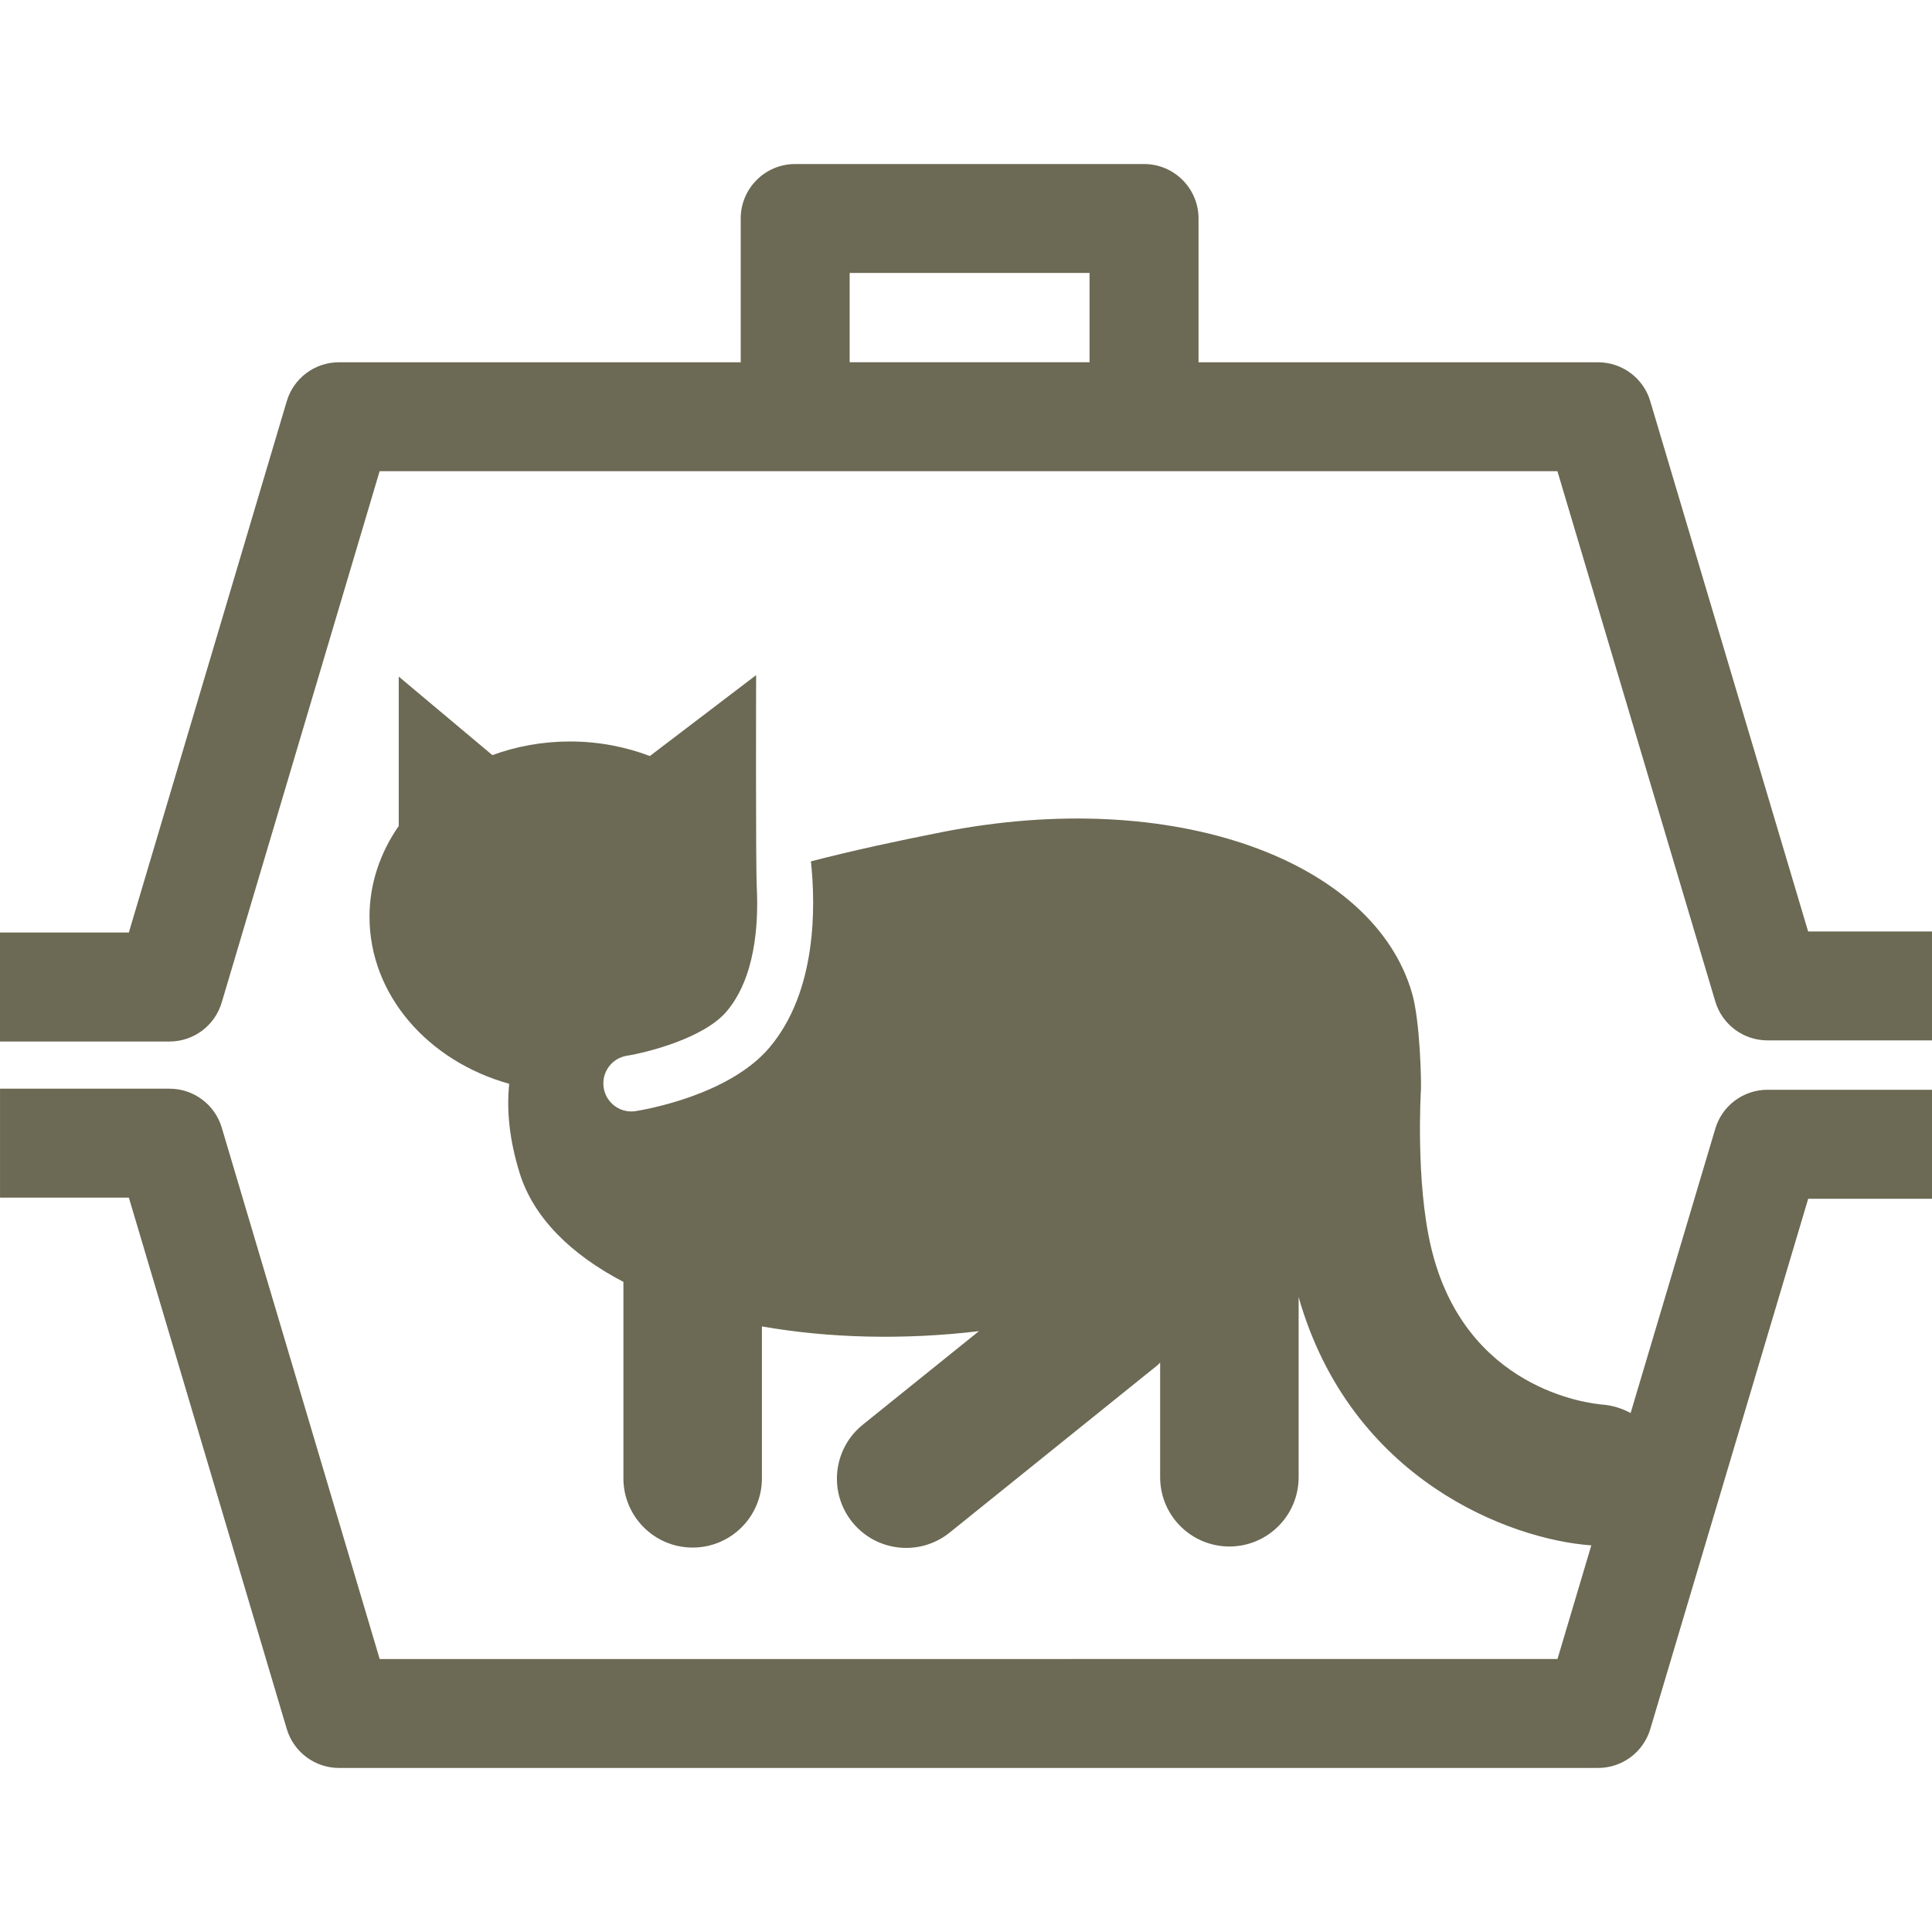
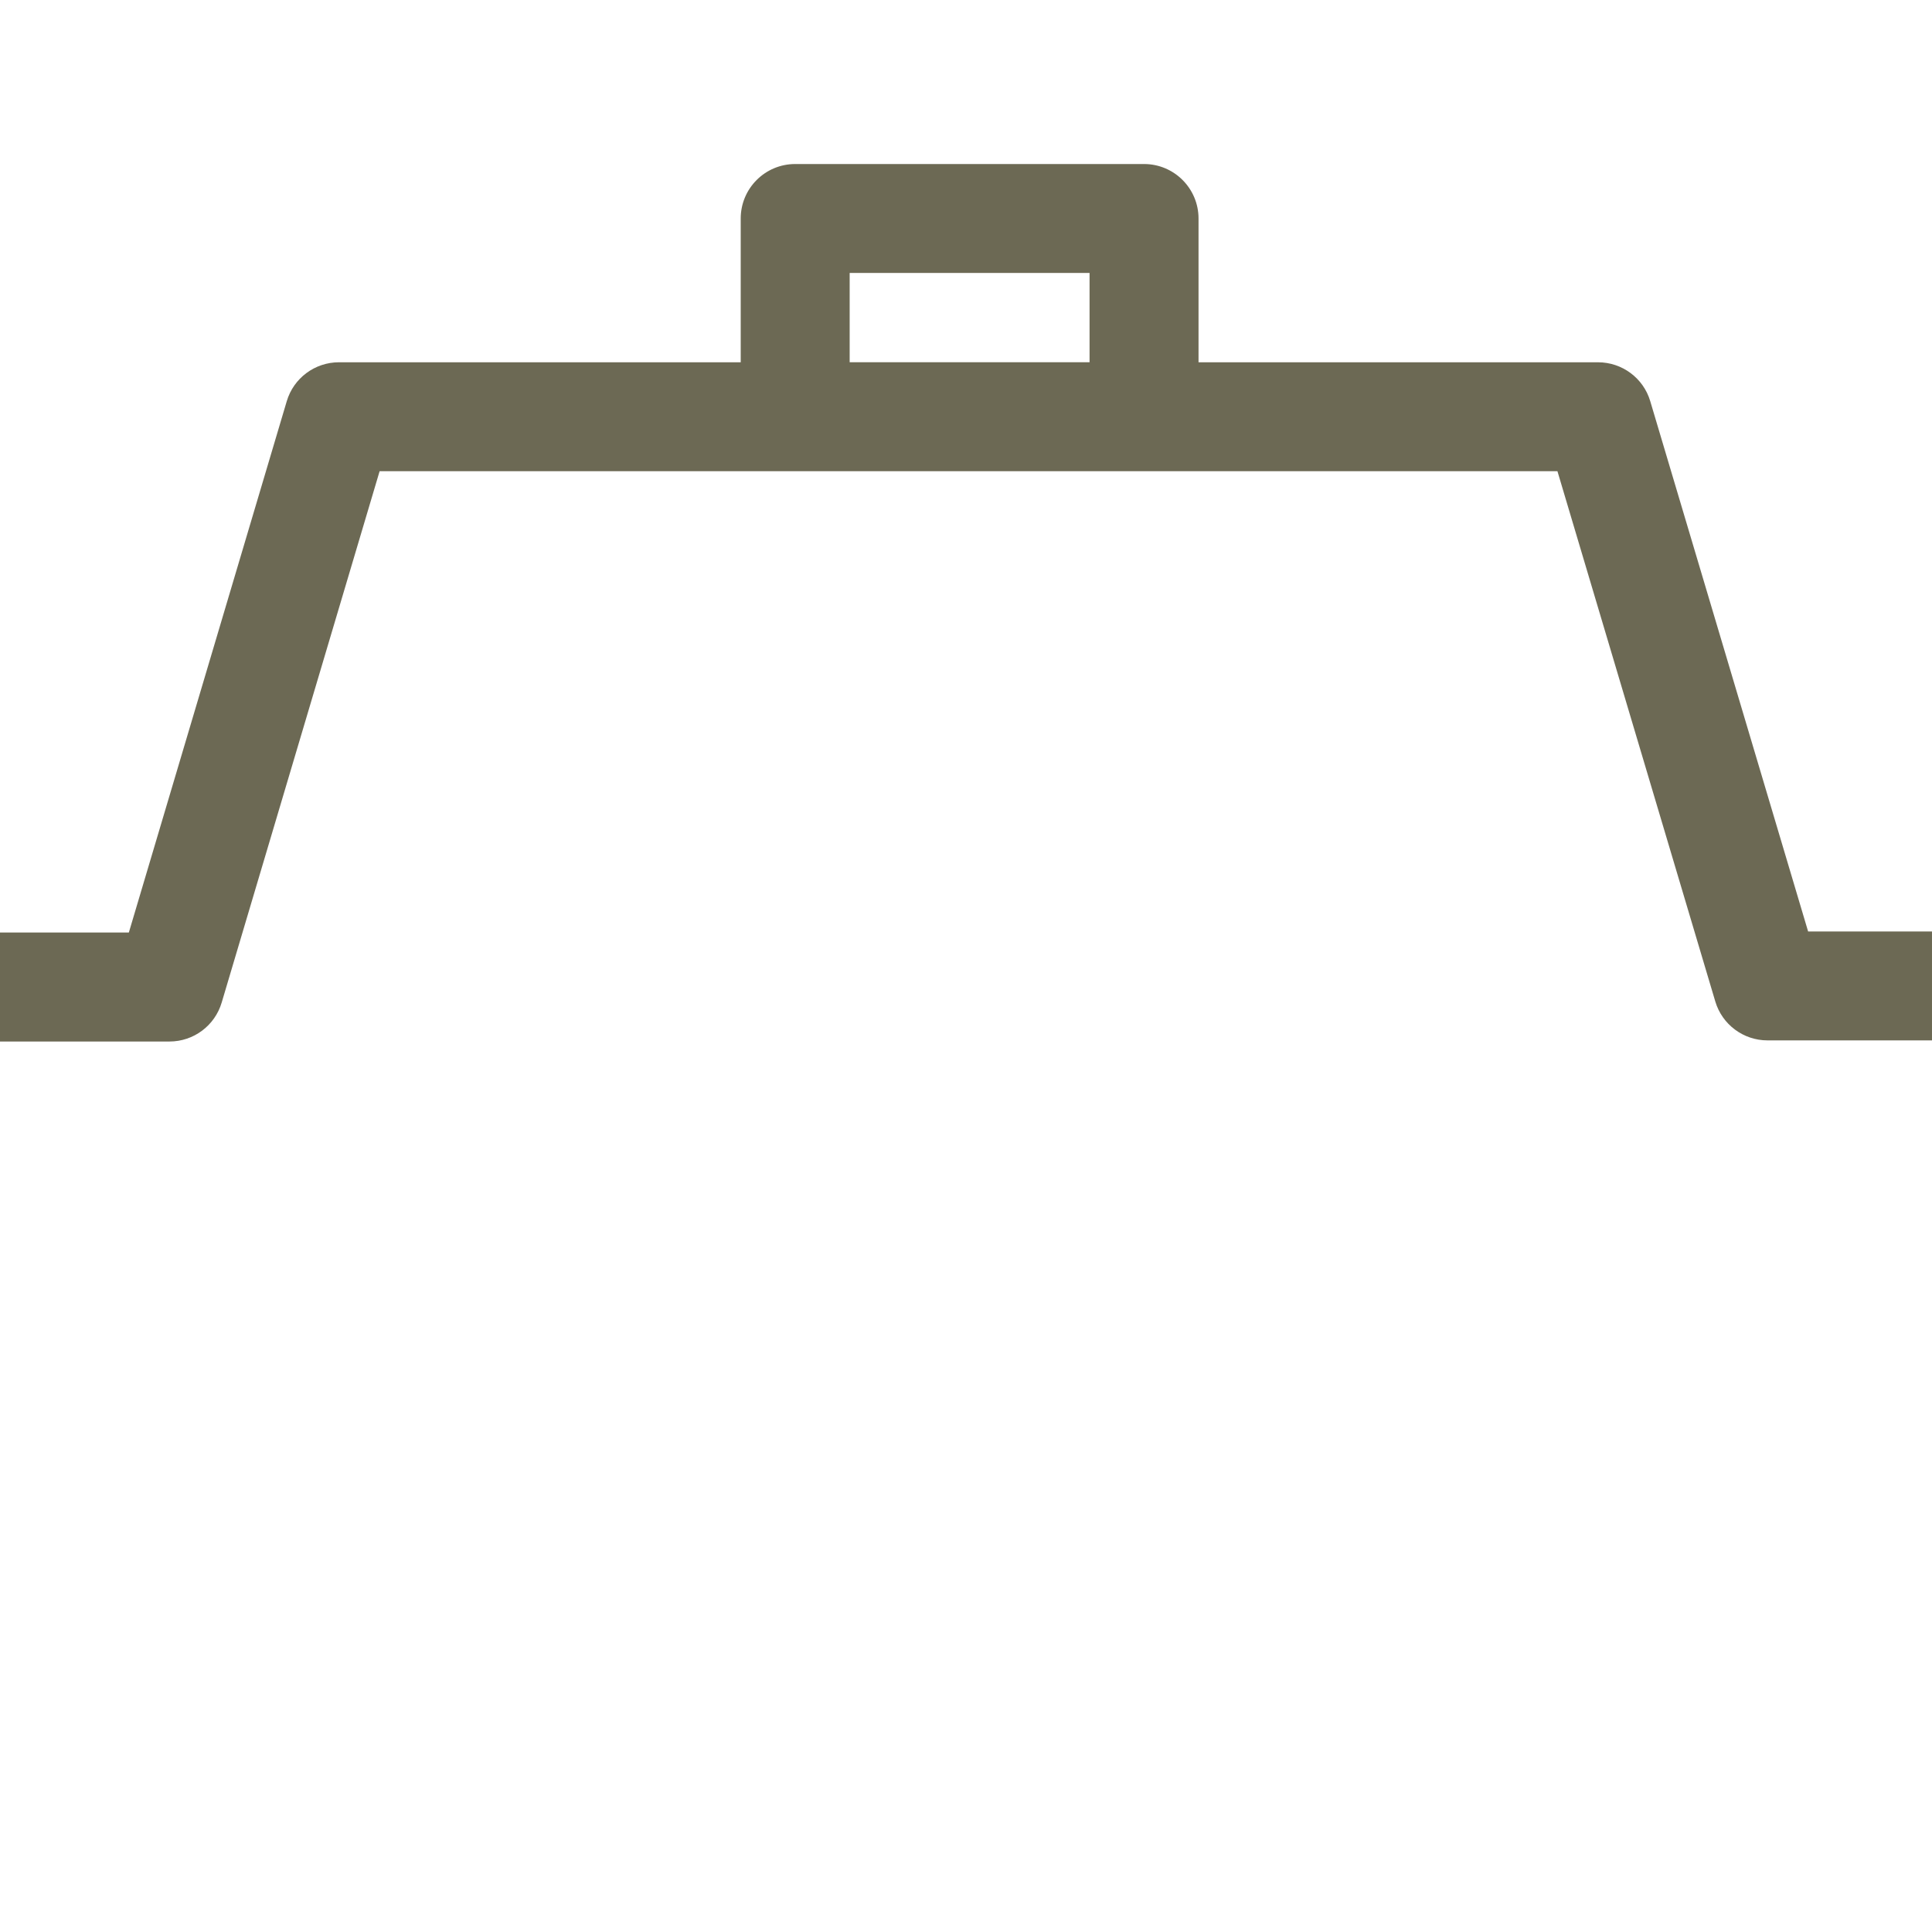
<svg xmlns="http://www.w3.org/2000/svg" width="512pt" height="512pt" version="1.1" viewBox="0 0 512 512">
  <g fill="#6c6954">
-     <path d="m468.4 288.8c-6.379 0-12.012 4.199-13.828 10.312l-22.438 75.355c-2.238-1.199-4.719-2.008-7.394-2.227-3.723-0.309-36.633-4.059-45.508-41.766-4.133-17.547-2.688-41.391-2.668-41.773 0.109-1.551-0.176-17.949-2.352-25.473-10.117-35.098-62.949-54.926-124.75-42.676-11.5 2.273-23.215 4.789-34.559 7.715 1.254 11.738 1.648 34.344-10.938 49.289-10.648 12.656-32.973 16.496-35.492 16.895-0.391 0.051-0.777 0.094-1.168 0.094-3.59 0-6.75-2.621-7.32-6.273-0.645-4.051 2.121-7.863 6.168-8.492 5.336-0.859 20.434-4.641 26.453-11.793 7.481-8.895 8.426-22.82 7.953-32.691-0.324-6.703-0.176-56.383-0.176-56.383l-28.16 21.441c-6.492-2.461-13.633-3.852-21.156-3.852-7.301 0-14.25 1.289-20.586 3.613l-24.812-20.816v39.594c-4.879 7.023-7.746 15.242-7.746 24.059 0 20.742 15.555 38.293 37.023 44.262-0.738 7.059 0.055 14.875 2.746 23.594 3.66 11.863 13.594 21.648 27.52 28.902v52.055c0 10.137 8.219 18.355 18.352 18.355 10.137 0 18.352-8.211 18.352-18.355v-40.25c17.711 3.102 37.52 3.644 57.52 1.25l-30.801 24.805c-7.894 6.363-9.141 17.914-2.773 25.809 3.625 4.496 8.941 6.832 14.301 6.832 4.043 0 8.109-1.332 11.504-4.059l55.059-44.34c0.27-0.215 0.473-0.477 0.723-0.719v30.391c0 10.133 8.211 18.352 18.355 18.352 10.133 0 18.344-8.211 18.344-18.352v-47.75c13.805 48.48 56.043 64.258 77.566 65.809l-8.965 30.109-312.13 0.016-41.848-140.82c-1.824-6.133-7.449-10.332-13.84-10.332h-44.926v28.871h34.145l41.848 140.82c1.824 6.102 7.453 10.32 13.844 10.32h333.66c6.391 0 12.016-4.188 13.844-10.32l41.84-140.52h32.824v-28.875h-43.598z" />
    <path d="m479.17 246.85-41.84-140.54c-1.812-6.109-7.445-10.301-13.836-10.301h-105.87v-38.102c0-7.973-6.477-14.438-14.43-14.438h-92.457c-7.981 0-14.438 6.465-14.438 14.438v38.098h-106.46c-6.394 0-12.023 4.188-13.844 10.32l-41.848 140.8h-34.148v28.887h44.918c6.394 0 12.016-4.199 13.84-10.344l41.848-140.8h312.13l41.836 140.53c1.816 6.113 7.449 10.316 13.828 10.316l43.602 0.004v-28.871zm-254-174.52h63.574v23.668l-63.574 0.004z" />
  </g>
</svg>